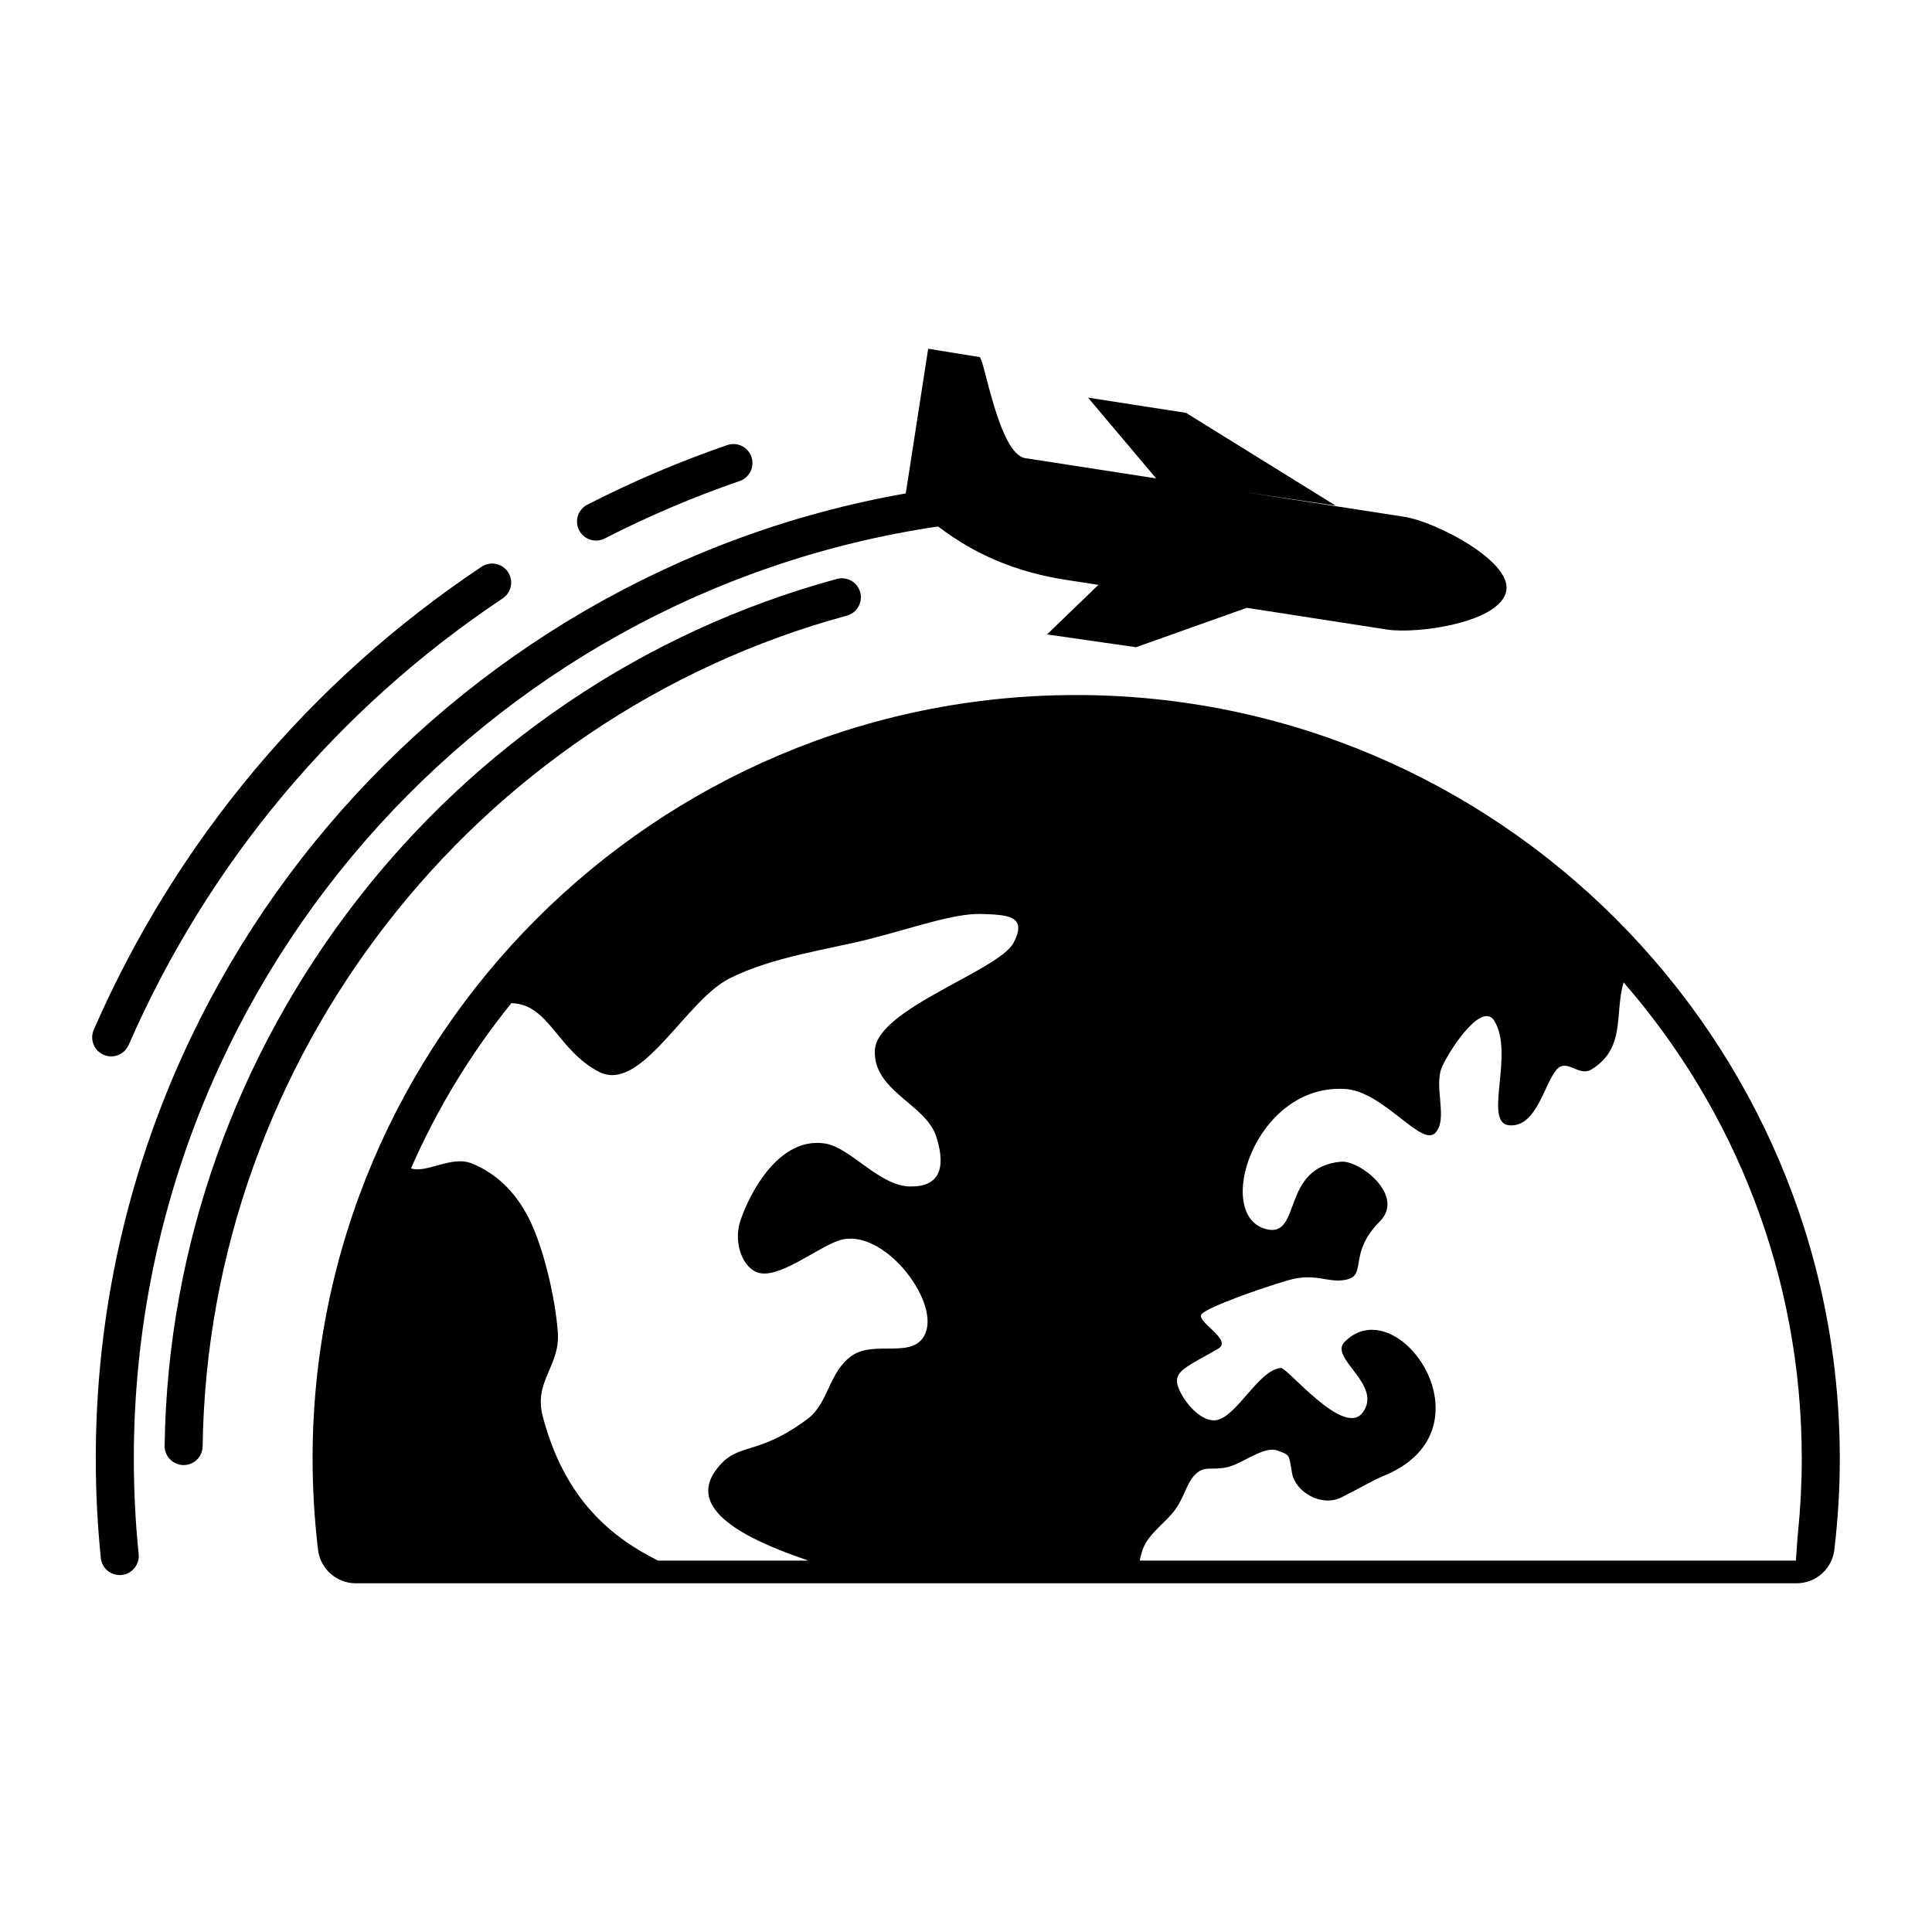
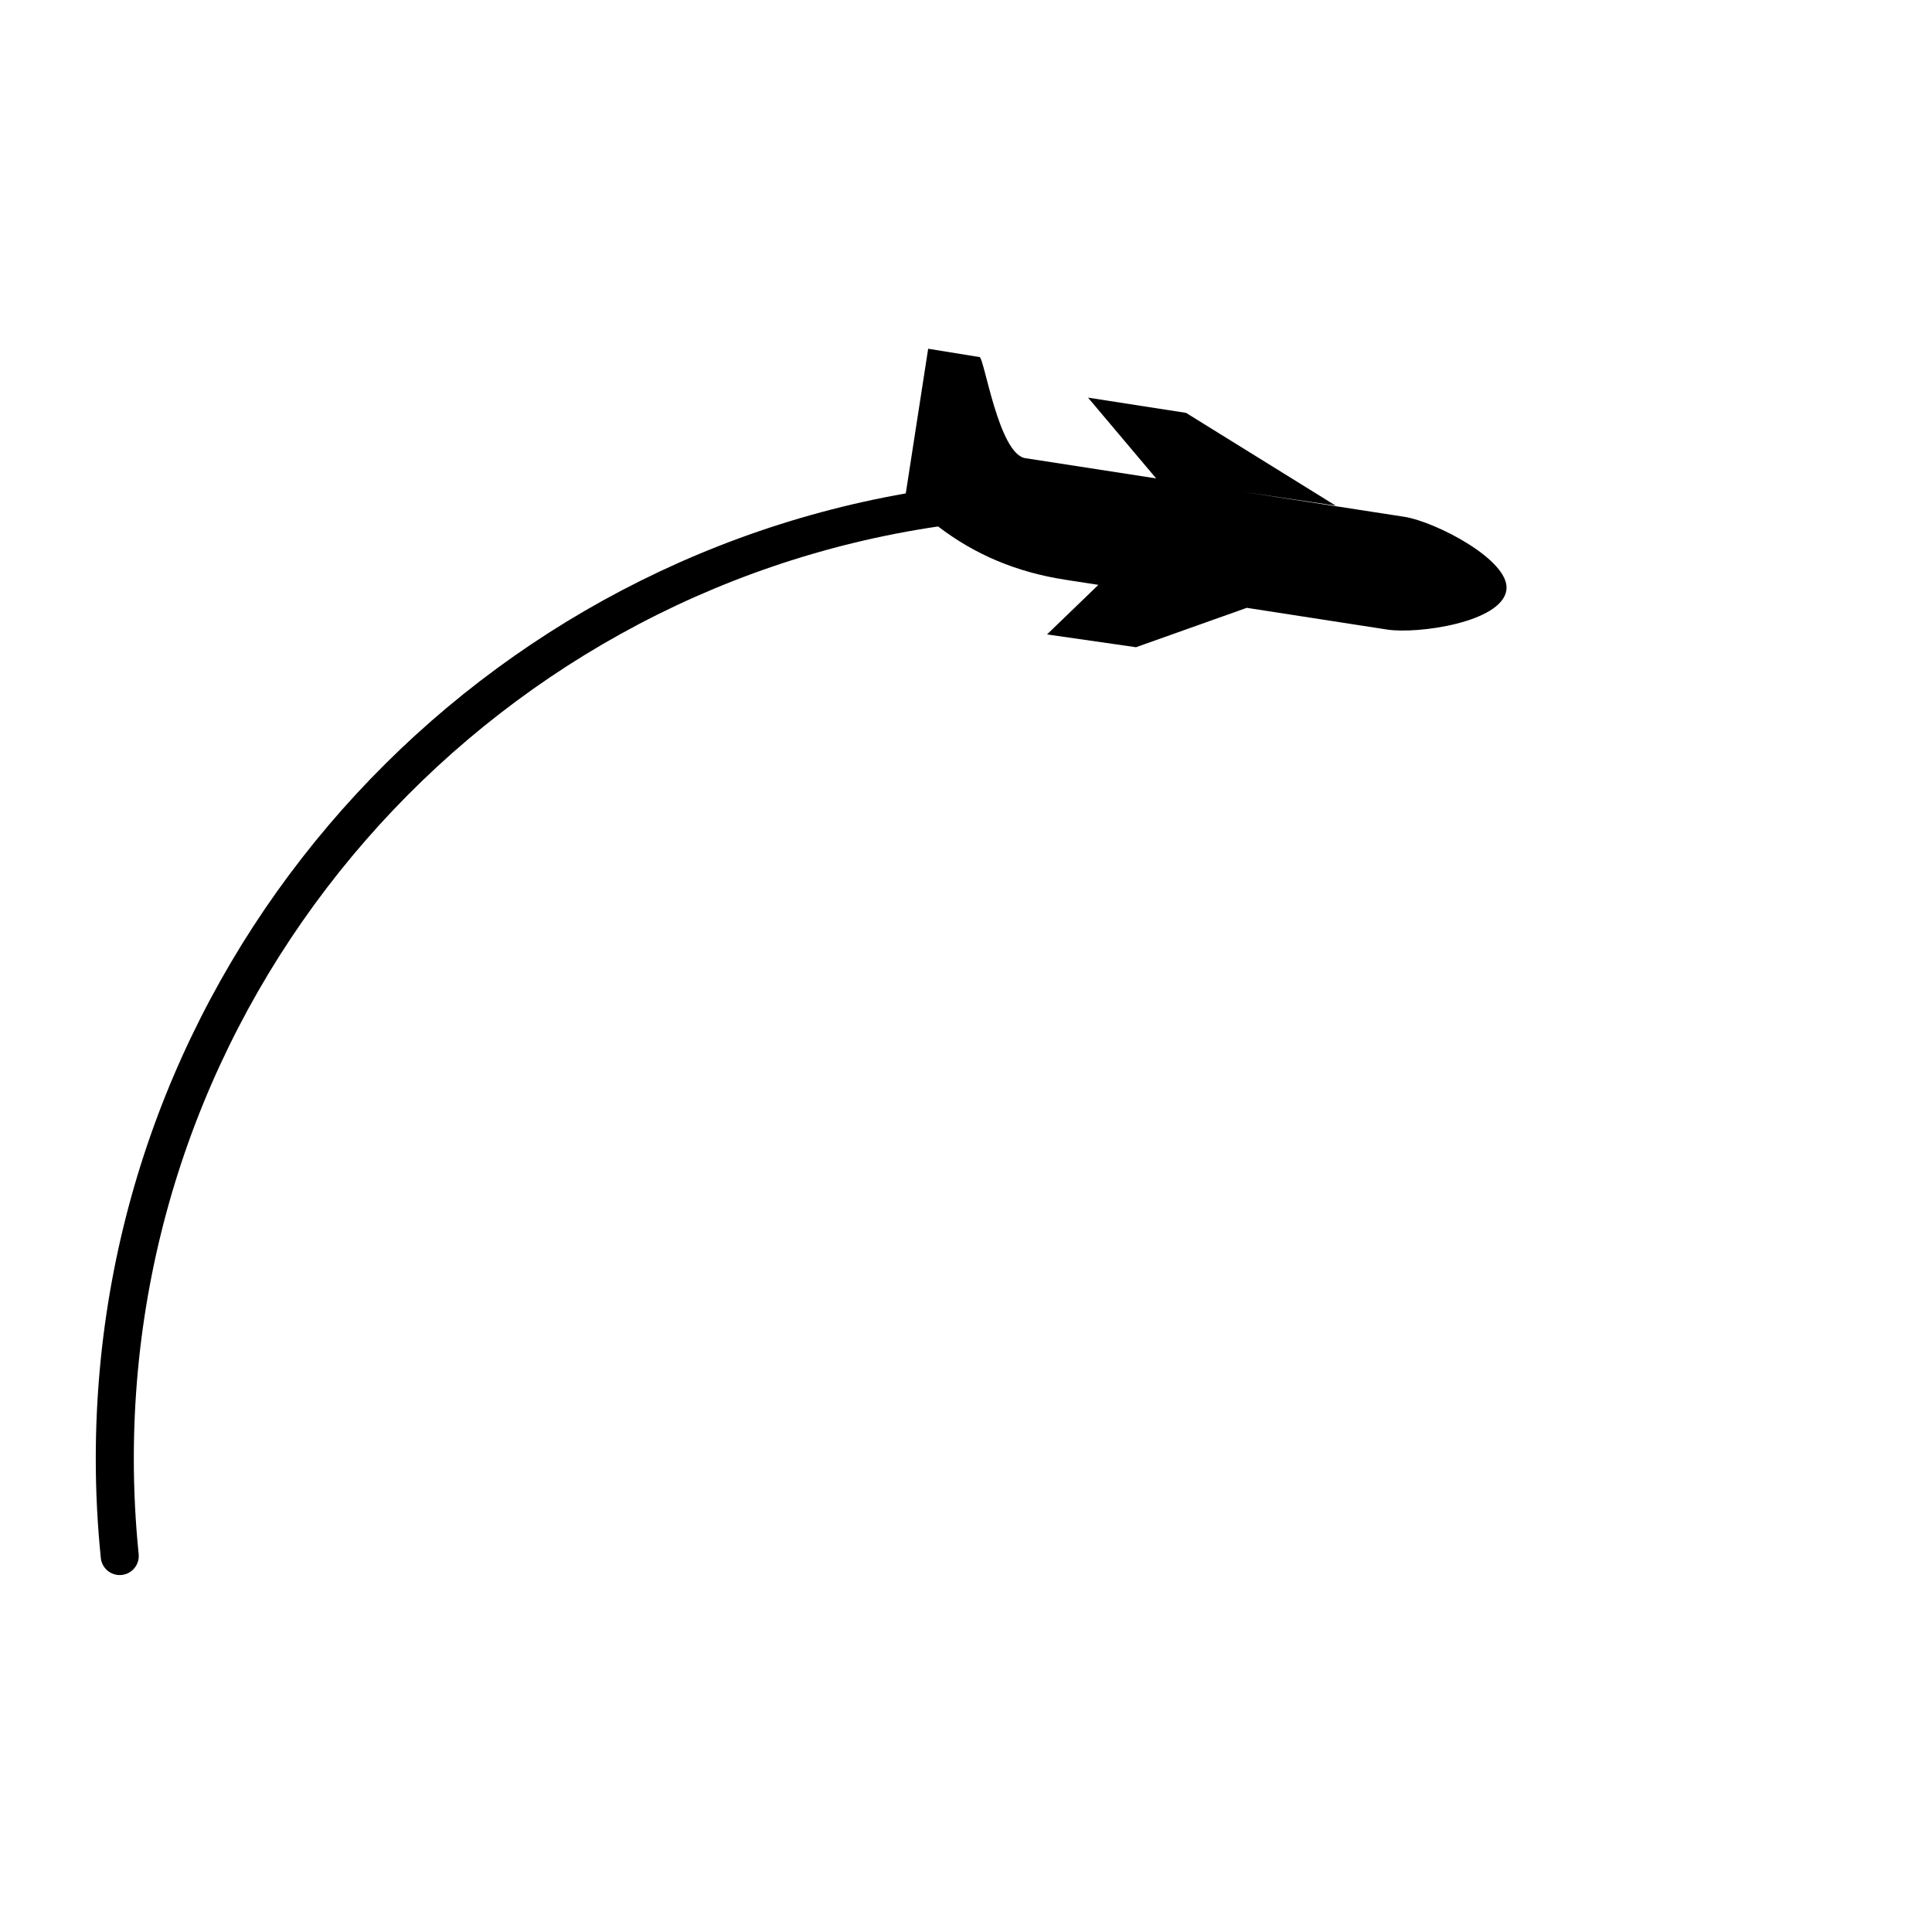
<svg xmlns="http://www.w3.org/2000/svg" fill="#000000" width="800px" height="800px" version="1.1" viewBox="144 144 512 512">
  <g>
-     <path d="m429.2 328.19c-111.58 0-202.36 90.781-202.36 202.36 0 7.984 0.484 16.105 1.441 24.148 0.605 5.066 4.902 8.887 10 8.887h381.84c5.106 0 9.402-3.82 10-8.887 0.957-8.039 1.445-16.164 1.445-24.148 0.008-111.58-90.781-202.36-202.36-202.36zm-16.605 65.672c-3.871 7.344-36.125 17.473-36.738 28.371s13.516 14.316 16.277 23.008c2.766 8.699 0.555 13.473-7.285 13.176-7.848-0.297-15.523-10.223-21.984-11.336-14.27-2.457-22.25 18.168-23.016 21.711-1.113 5.148 0.973 10.758 4.609 12.312 5.559 2.379 16.223-6.691 22.203-8.469 11.266-3.34 26.086 15.645 22.652 24.52-2.863 7.402-13.441 1.793-19.594 6.144-6.144 4.344-6.121 12.57-11.699 16.723-13.773 10.258-18.355 5.836-24.086 13.273-8.195 10.609 7.41 18.574 24.289 24.27h-39.867c-11.934-5.996-24.645-15.809-30.527-38.23-2.438-9.34 4.625-13.262 4.004-22.184-0.621-8.926-3.738-22.453-7.637-30.188-3.898-7.734-9.148-12.098-14.914-14.551-5.602-2.383-12.031 2.606-16.363 1.223 6.914-15.82 15.887-30.527 26.59-43.781 9.891 0.117 12.203 12.5 23.23 18.188 11.18 5.769 22.902-18.867 34.551-24.73 11.648-5.863 26.363-7.691 37.465-10.551 11.098-2.848 22.199-6.746 29.094-6.551 6.918 0.215 12.605 0.312 8.746 7.652zm207.92 156.05c-0.246 2.152-0.242 3.18-0.586 7.656h-173.88c0.191-1.047 0.465-2.07 0.816-3.039 1.578-4.293 6.367-7.203 8.758-10.707 2.398-3.5 2.918-7.07 5.344-9.27 2.43-2.203 4.098-0.828 8.172-1.703 4.082-0.883 9.754-5.738 13.355-4.453 3.602 1.289 3.019 1.113 3.914 6.047 0.906 4.934 7.785 9.043 13.098 6.367 6.531-3.285 7.75-4.258 11.504-5.828 29.461-12.352 3.375-49.676-10.695-35.344-4.223 4.301 10.344 11.387 4.769 18.758-4.973 6.578-19.914-11.961-21.598-11.863-6.051 0.348-12.141 13.871-17.73 13.871-4.973 0-9.863-7.703-9.863-10.414 0-3.004 3.664-4.367 10.883-8.535 4.172-2.414-6.262-7.34-4.262-9.285 2.004-1.949 15.375-6.695 22.887-8.891 7.512-2.203 10.777 1.09 15.785-0.258 4.914-1.32 0.211-7.062 8.465-15.32 6.856-6.852-5.359-16.27-10.242-15.84-15.934 1.402-10.438 19.996-19.625 17.93-14.48-3.254-3.293-38.879 20.863-37.188 9.891 0.695 19.98 15.254 23.633 11.707 3.664-3.547-0.516-12.516 1.941-17.738 2.449-5.231 10.617-17.25 13.816-12 5.344 8.781-3.059 27.016 3.891 27.641 7.309 0.656 9.316-11.117 12.652-14.816 2.699-2.992 5.824 2.082 9.199 0 9.16-5.633 6.031-14.711 8.484-23.055 29.406 33.77 47.223 77.914 47.223 126.21-0.004 6.527-0.34 12.988-0.977 19.355z" />
    <path d="m392.61 283.52c9.805 7.5 20.836 12.125 33.695 14.117 2.926 0.453 5.856 0.906 8.777 1.359l-13.609 13.133 23.578 3.391 29.363-10.438c12.391 1.918 24.773 3.836 37.16 5.754 8.152 1.258 30.32-1.895 31.629-10.398 1.223-7.906-18.852-18.207-27.008-19.473-14.348-2.215-28.695-4.438-43.051-6.66l24.828 3.699-39.66-24.59-25.973-4.035 18.055 21.406c-11.562-1.789-23.125-3.582-34.688-5.367-7.027-1.09-10.891-26.59-12.102-26.789l-13.629-2.207-5.934 38.336c-121.8 21.438-214.66 127.94-214.66 255.8 0 8.781 0.453 17.637 1.34 26.328 0.266 2.594 2.449 4.523 5.008 4.523 0.168 0 0.336-0.012 0.516-0.023 2.769-0.289 4.781-2.754 4.504-5.527-0.852-8.348-1.285-16.867-1.285-25.301-0.004-125.28 92.727-229.28 213.14-247.04z" />
-     <path d="m368.43 307.15c2.68-0.73 4.266-3.496 3.535-6.188-0.73-2.691-3.5-4.277-6.188-3.535-103.38 28.125-176.64 122.59-178.15 229.72-0.039 2.781 2.188 5.066 4.969 5.109h0.074c2.75 0 4.992-2.207 5.031-4.969 1.453-102.66 71.652-193.19 170.73-220.14z" />
-     <path d="m301.96 287.26c0.766 0 1.559-0.176 2.293-0.555 11.492-5.891 23.527-11.02 35.762-15.227 2.625-0.906 4.031-3.773 3.117-6.402-0.906-2.637-3.769-4.031-6.402-3.125-12.68 4.363-25.156 9.68-37.07 15.789-2.481 1.27-3.461 4.301-2.191 6.781 0.891 1.738 2.664 2.738 4.492 2.738z" />
-     <path d="m171.46 423.54c0.648 0.289 1.34 0.418 2.004 0.418 1.949 0 3.797-1.129 4.625-3.023 21.051-48.227 55.328-89.148 99.133-118.36 2.316-1.547 2.941-4.672 1.395-6.988-1.547-2.316-4.672-2.938-6.988-1.395-45.41 30.281-80.953 72.711-102.78 122.7-1.113 2.555 0.055 5.523 2.609 6.641z" />
  </g>
</svg>